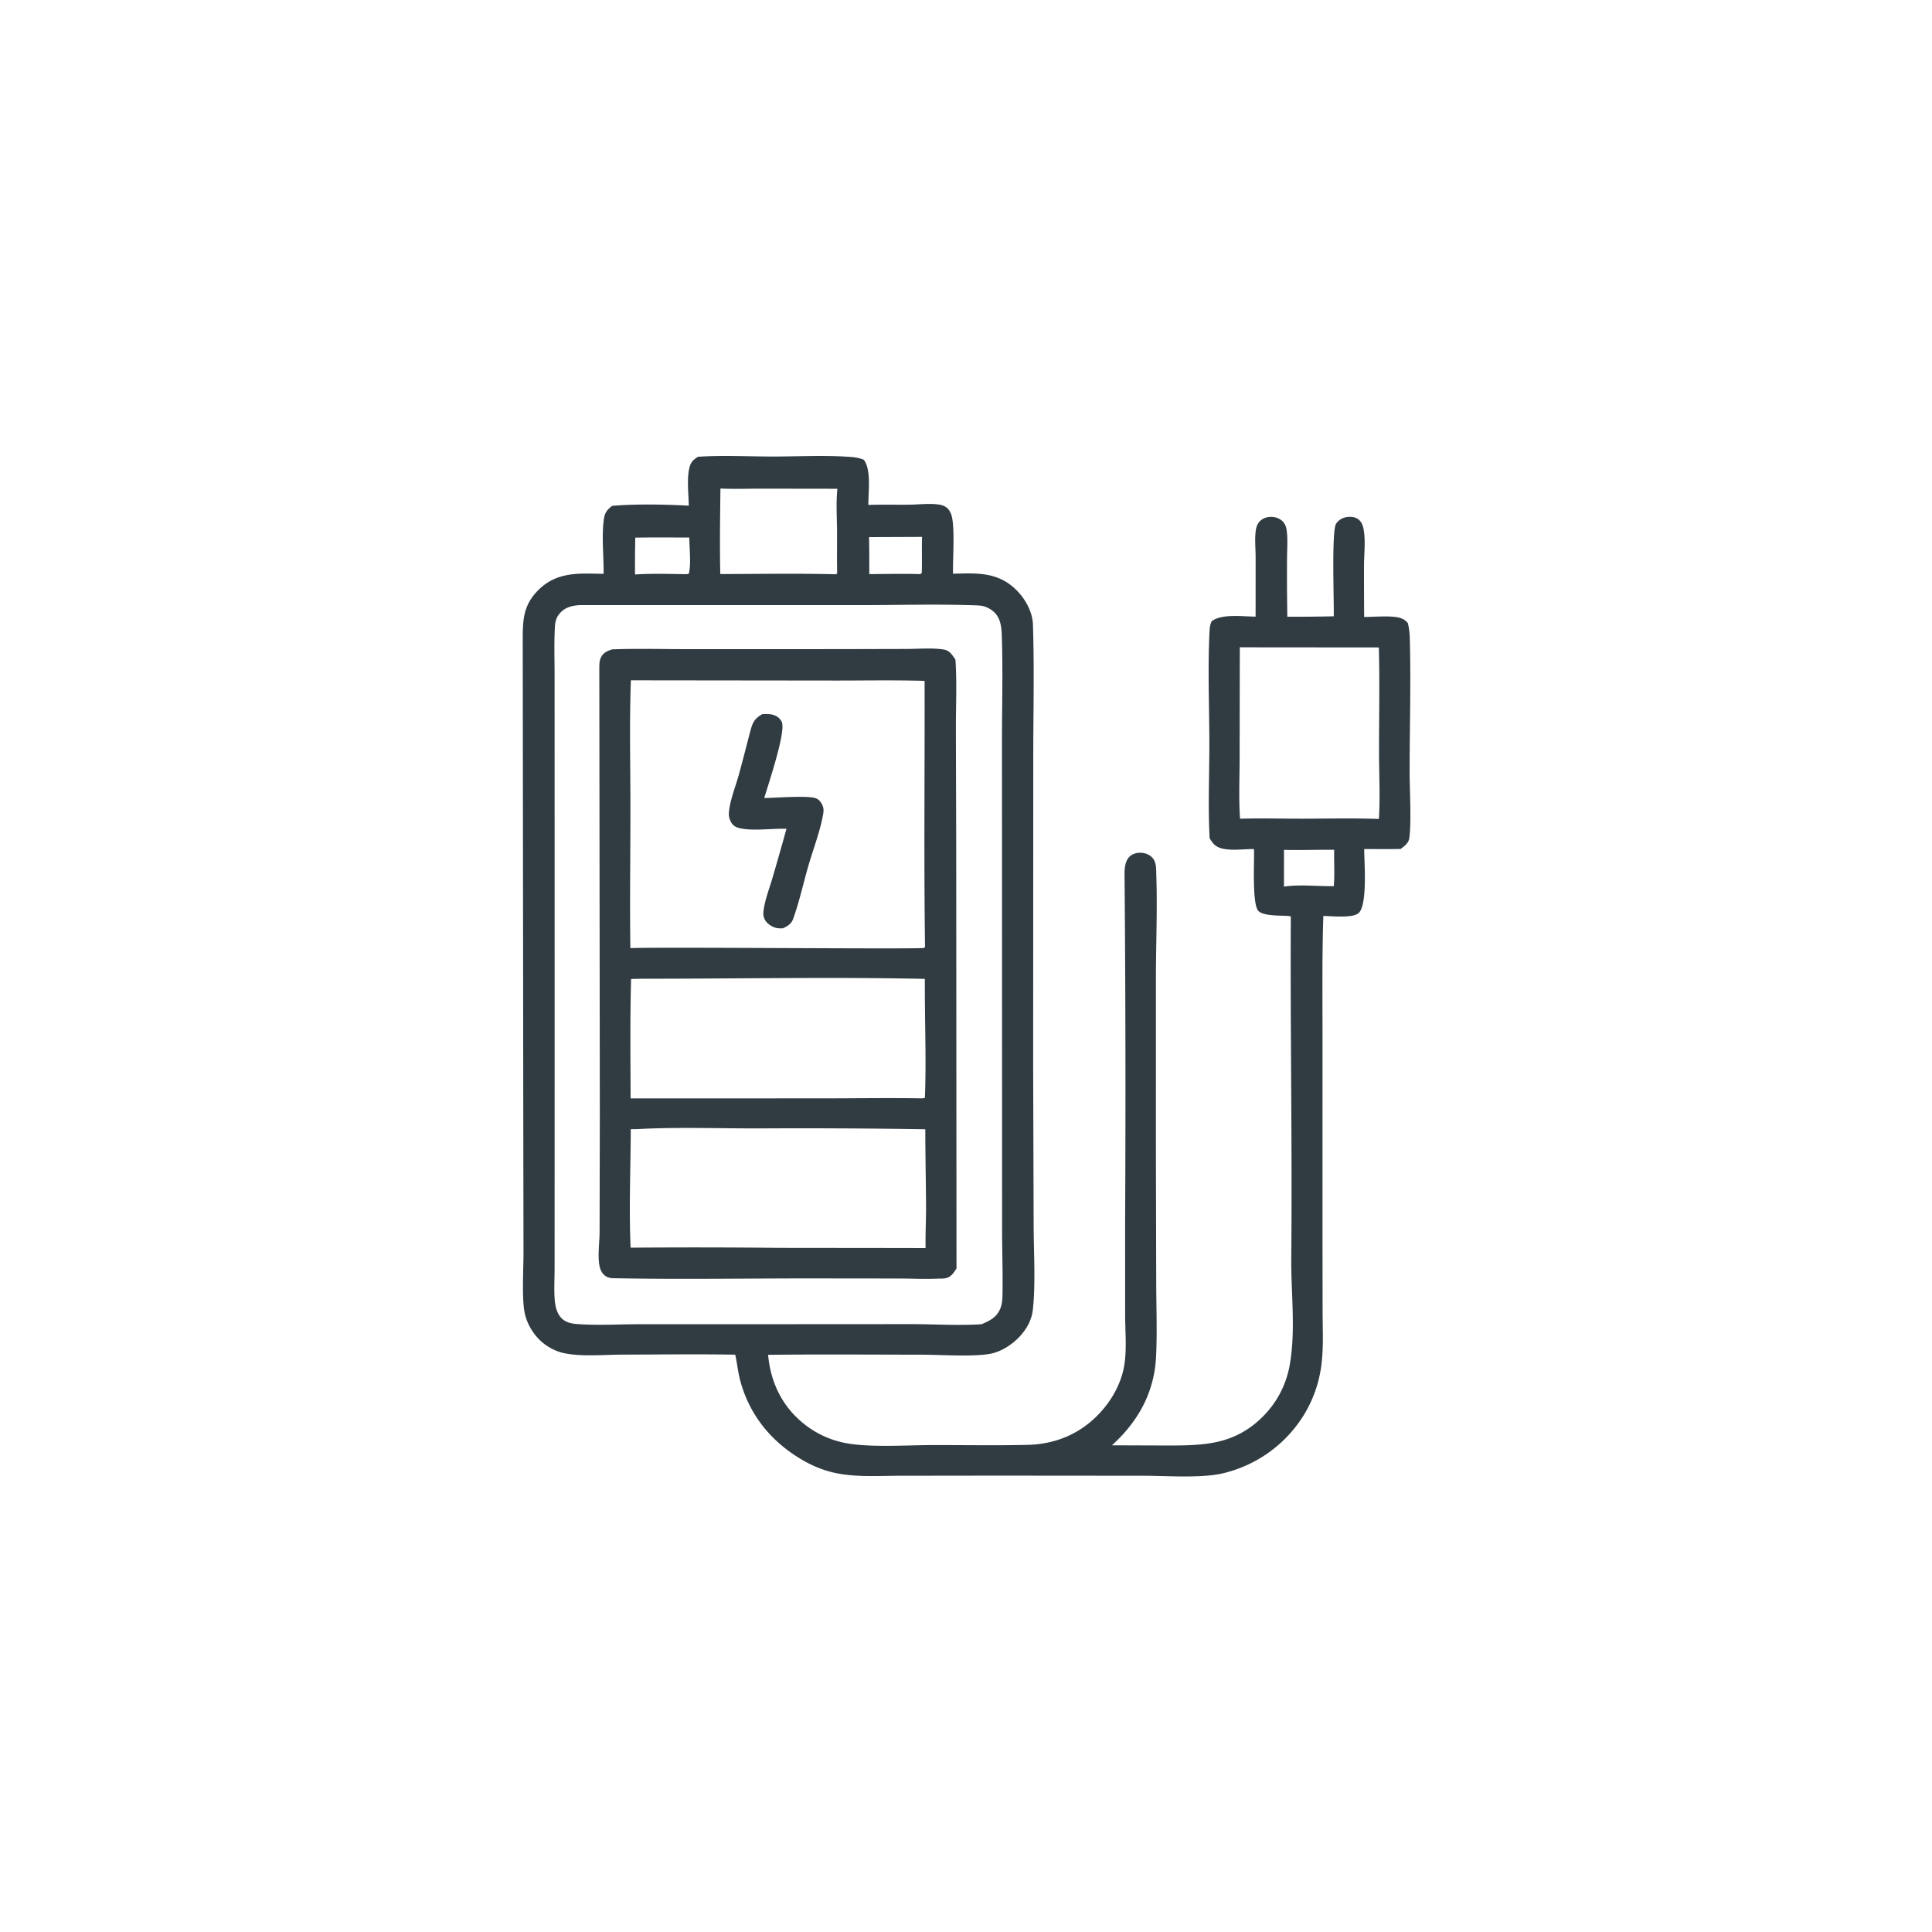
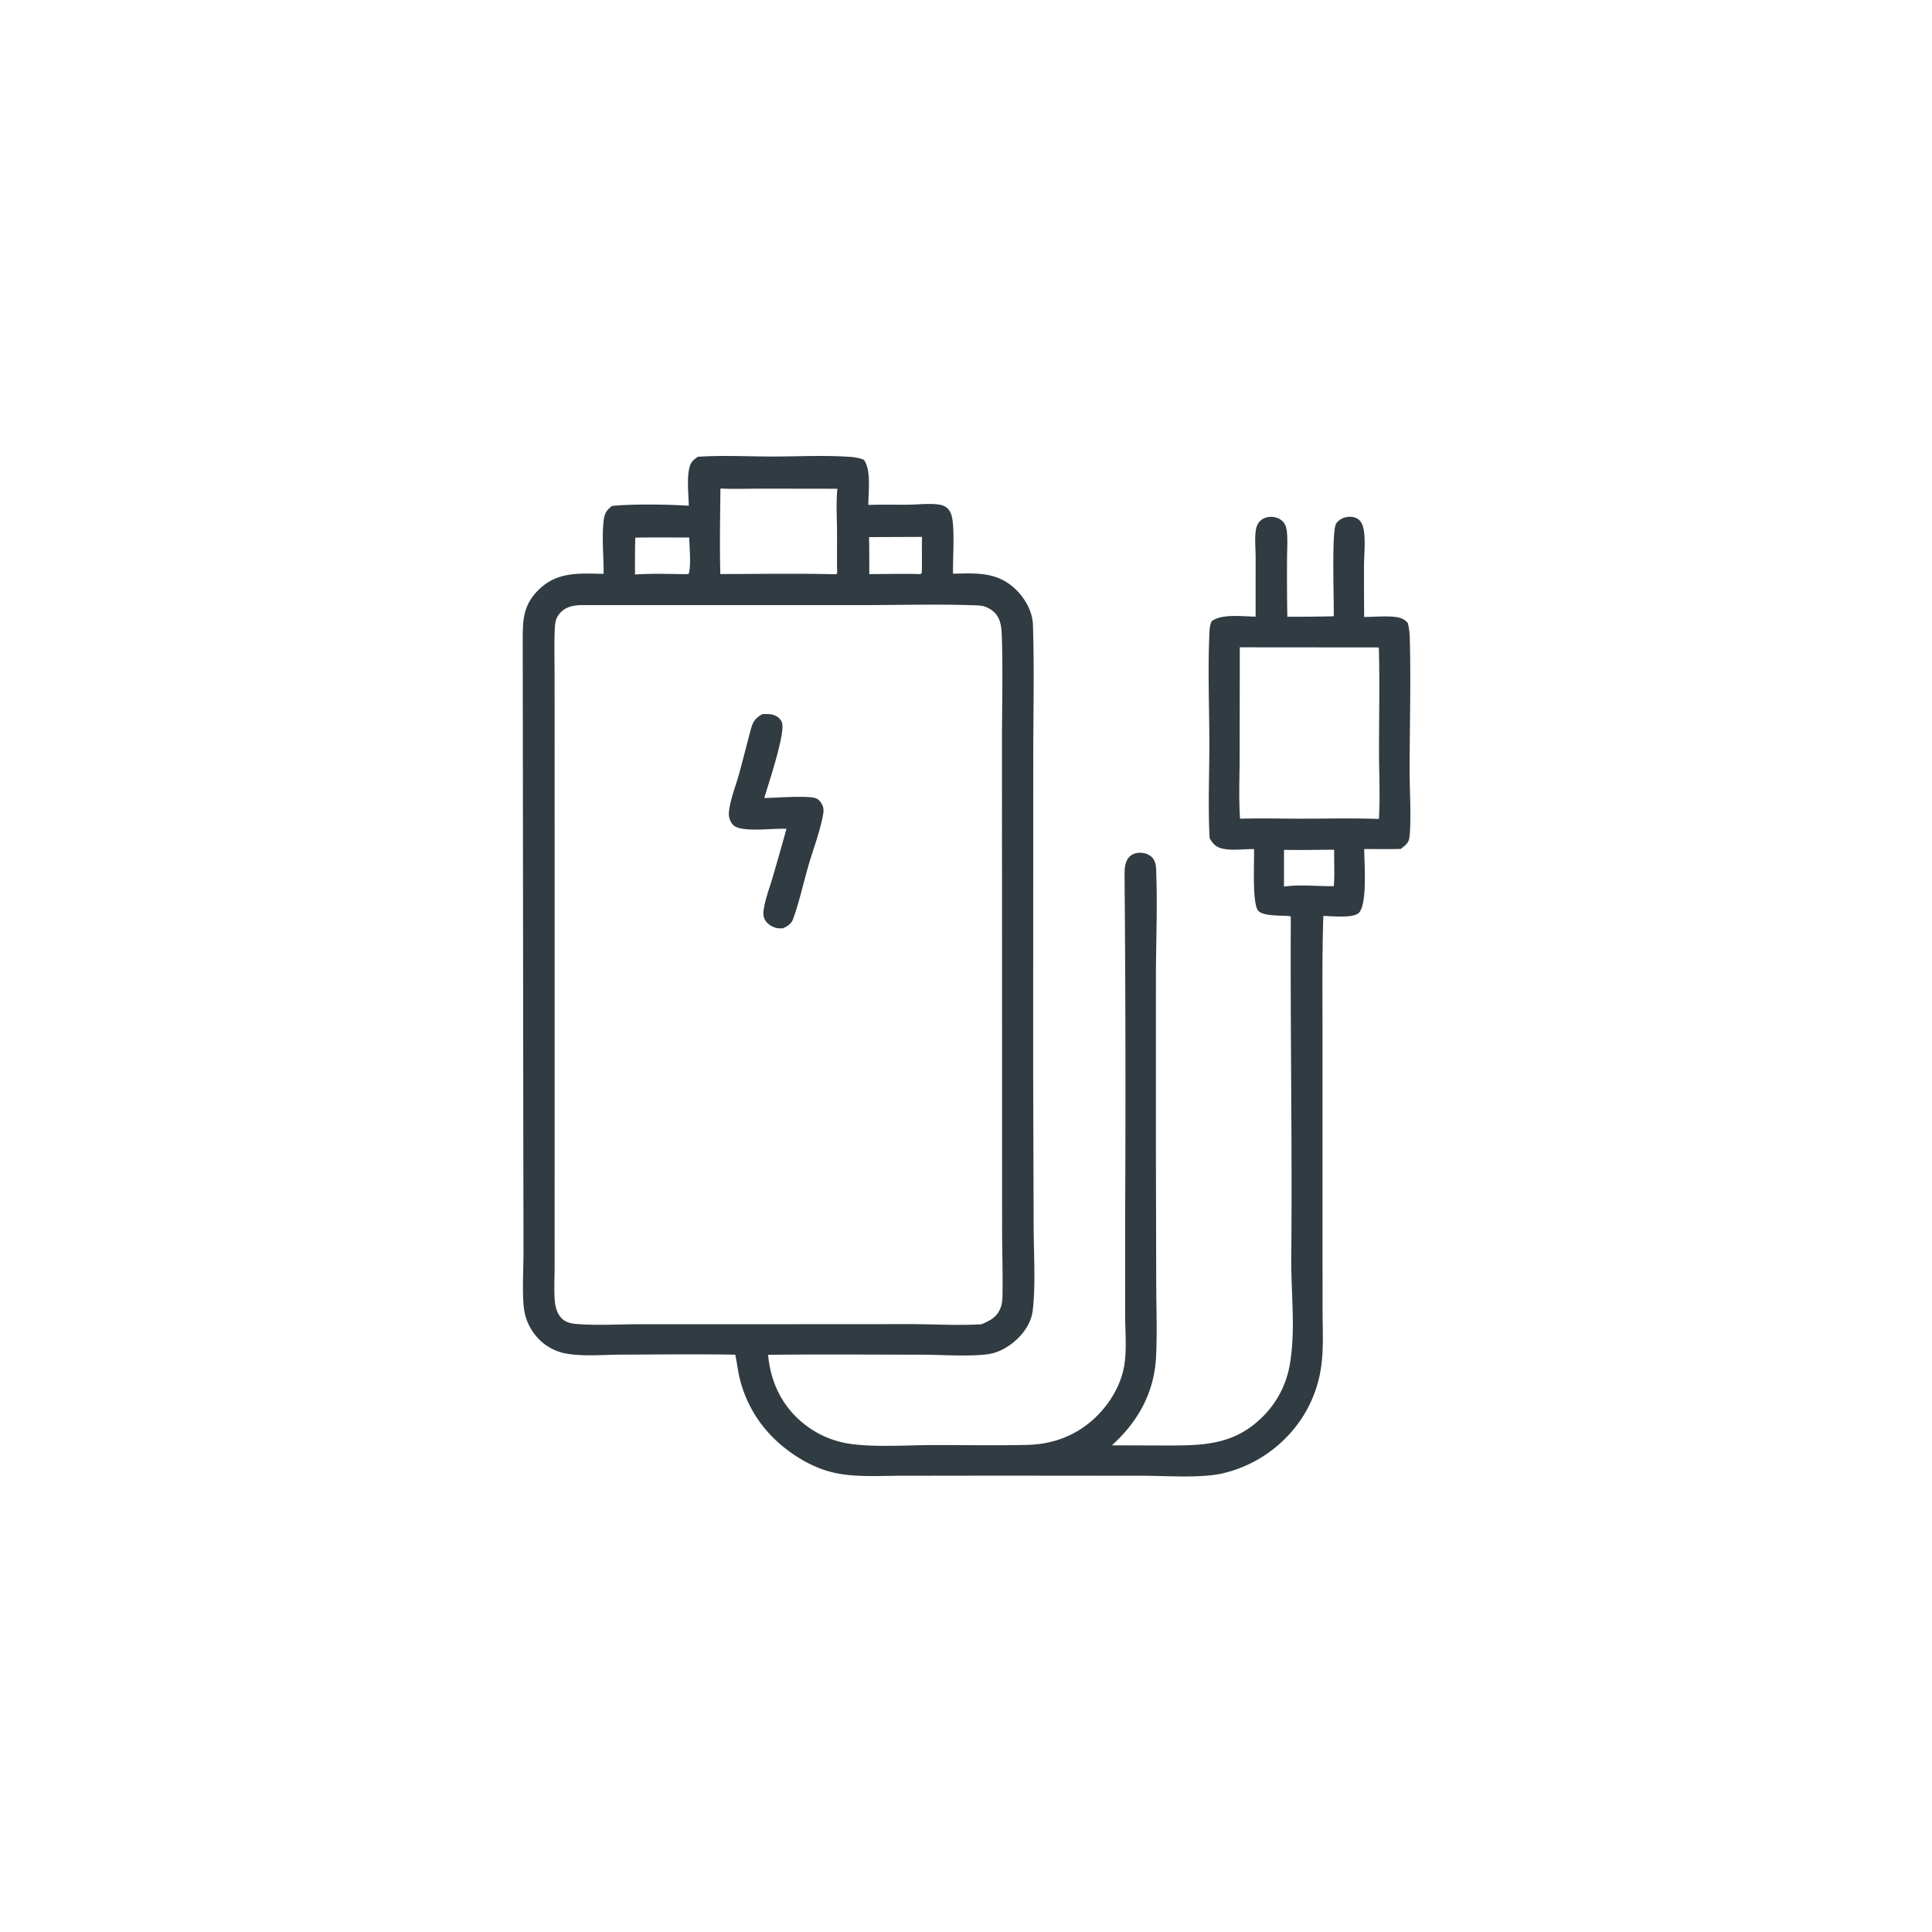
<svg xmlns="http://www.w3.org/2000/svg" version="1.1" style="display: block;" viewBox="0 0 2048 2048" width="1024" height="1024">
  <path transform="translate(0,0)" fill="rgb(48,59,66)" d="M 739.849 484.209 C 765.812 482.417 792.772 483.931 818.871 483.934 C 845.924 483.938 874.048 482.414 900.958 484.301 C 906.029 484.657 910.943 485.399 915.657 487.376 C 923.796 497.983 920.426 521.901 920.472 535.263 C 934.82 534.699 949.281 535.182 963.648 534.995 C 973.888 534.861 985.552 533.344 995.631 534.917 C 998.911 535.428 1002.02 536.598 1004.44 538.931 C 1007.68 542.043 1009.01 546.626 1009.65 550.946 C 1011.89 566.112 1009.98 591.862 1010.23 608.134 C 1034.7 607.665 1056.24 605.982 1075.59 623.734 C 1086.01 633.297 1094.49 647.753 1094.96 662.102 C 1096.54 710.54 1095.22 759.505 1095.31 807.989 L 1095.19 1131.79 L 1095.71 1299.99 C 1095.81 1327.11 1097.9 1362.82 1094.78 1388.89 C 1093.47 1399.93 1087.69 1409.77 1080.06 1417.66 C 1072.16 1425.83 1060.81 1433.06 1049.5 1435.11 C 1031.23 1438.43 997.708 1436.06 978.019 1436.03 C 923.433 1435.96 868.805 1435.54 814.224 1436.15 C 816.423 1461.3 826.154 1484.68 844.428 1502.45 A 101.391 101.391 0 0 0 892.253 1528.84 C 917.563 1534.91 959.755 1531.92 987.162 1531.85 C 1021.14 1531.76 1055.25 1532.42 1089.21 1531.63 C 1118.92 1530.95 1145.18 1519.9 1165.61 1498.1 C 1178.45 1484.4 1188.39 1466.76 1191.63 1448.12 C 1194.63 1430.85 1192.71 1411.42 1192.69 1393.85 L 1192.68 1292.02 A 26698 26698 0 0 0 1192.08 927.977 C 1191.96 921.239 1192.34 912.896 1197.54 907.922 C 1200.78 904.816 1205.42 903.766 1209.79 903.997 C 1214.41 904.241 1218.85 906.024 1221.88 909.602 C 1225.95 914.399 1225.52 921.286 1225.72 927.211 C 1226.9 962.56 1225.48 998.375 1225.32 1033.76 L 1225.29 1212.09 L 1225.65 1360.76 C 1225.72 1386.56 1226.75 1412.68 1225.46 1438.42 C 1223.56 1476.15 1206.43 1506.99 1178.67 1532.08 A 127.224 127.224 0 0 0 1181.42 1532.11 L 1237.23 1532.29 C 1276.74 1532.3 1308.84 1531.48 1338.73 1501.56 A 101.779 101.779 0 0 0 1366.94 1448.11 C 1373.8 1411.41 1368.46 1370.99 1368.8 1333.76 C 1369.9 1213.12 1367.66 1092.43 1368.32 971.768 C 1367.31 969.516 1341.32 972.587 1334.16 965.847 C 1326.88 958.998 1329.88 912.051 1329.27 900.067 C 1318.63 899.905 1306.41 901.934 1296.02 899.579 C 1288.86 897.958 1285.97 894.707 1282.27 888.616 C 1280.43 855.269 1282.02 820.979 1281.96 787.513 C 1281.89 749.354 1280.28 710.459 1281.99 672.379 C 1282.19 667.991 1282.33 662.344 1284.5 658.478 C 1295.2 650.331 1317.85 653.58 1330.99 653.658 L 1331.02 591.017 C 1331.01 581.81 1329.93 571.676 1331.14 562.585 C 1331.54 559.583 1332.39 556.618 1334.18 554.141 C 1336.88 550.417 1341.02 548.419 1345.53 547.954 C 1350.37 547.456 1355.68 548.955 1359.27 552.298 C 1362.02 554.848 1363.28 557.953 1363.84 561.597 C 1365.28 571.01 1364.34 581.499 1364.33 591.052 A 2715.29 2715.29 0 0 0 1364.61 653.775 A 1841.88 1841.88 0 0 0 1413.81 653.288 C 1414.3 638.808 1411.29 562.572 1416.37 555.087 C 1419.11 551.052 1423.19 548.791 1427.97 548.038 C 1432.03 547.398 1437.36 548.107 1440.51 550.997 C 1443.76 553.97 1444.89 557.622 1445.61 561.844 C 1447.61 573.543 1446.01 586.945 1445.91 598.897 A 5404.04 5404.04 0 0 0 1446.07 654.006 C 1456.58 653.99 1467.52 652.852 1477.97 653.872 C 1483.87 654.448 1488.62 655.863 1492.41 660.554 A 78.967 78.967 0 0 1 1494.45 676.791 C 1495.7 723.778 1494.29 771.202 1494.25 818.242 C 1494.24 836.67 1496.35 872.248 1493.84 888.766 C 1493.06 893.918 1488.62 896.957 1484.8 899.908 C 1471.93 900.218 1459 900.01 1446.11 900.033 C 1446.13 914.005 1449.83 959.374 1440.13 967.934 C 1433.74 973.571 1411.29 971.044 1402.8 970.929 C 1401.35 1014.38 1401.96 1058 1401.93 1101.48 L 1401.9 1306.98 L 1402.01 1391.07 C 1402.05 1409.11 1403.09 1427.89 1400.85 1445.8 A 133.407 133.407 0 0 1 1382.07 1500.07 A 138.175 138.175 0 0 1 1295.9 1561.87 C 1272.63 1567.18 1236.5 1564.36 1211.63 1564.36 L 1057.22 1564.23 L 954.844 1564.36 C 935.424 1564.38 914.953 1565.63 895.667 1563.15 C 876.695 1560.71 860.799 1554.35 844.727 1544.07 C 814.811 1524.95 793.708 1497.66 784.598 1463.15 C 782.232 1454.19 781.391 1445.03 779.392 1436 C 739.518 1435.34 699.556 1435.85 659.674 1435.95 C 640.286 1436 616.663 1438.33 597.983 1434.41 C 588.4 1432.4 578.517 1426.93 571.634 1419.96 C 563.29 1411.52 557.31 1400.33 555.63 1388.53 C 553.189 1371.4 555.043 1343.96 554.925 1325.78 L 554.681 1169.45 L 554.119 683.463 C 554.181 659.975 553.106 642.667 571.126 625.047 C 590.919 605.692 614.336 607.831 639.843 608.304 C 640.073 589.804 637.725 570.351 639.908 552.02 C 640.847 544.139 642.619 541.276 648.734 536.287 C 671.767 534.081 706.791 534.674 730.124 536.078 C 729.982 523.653 727.964 508.504 730.634 496.511 C 732.041 490.194 734.518 487.642 739.849 484.209 z M 614.703 641.431 C 606.706 641.923 599.293 643.569 593.705 649.844 C 589.094 655.021 588.387 659.983 588.089 666.629 C 587.347 683.219 587.884 700.039 587.888 716.657 L 587.908 807.684 L 587.93 1082.46 L 587.911 1283.18 L 587.897 1344.73 C 587.877 1355.88 587.17 1367.41 588.084 1378.5 C 588.676 1385.67 590.749 1393.63 596.477 1398.47 C 600.575 1401.93 605.634 1403.02 610.856 1403.45 C 632.777 1405.24 656.173 1403.73 678.211 1403.72 L 813.975 1403.72 L 965.187 1403.63 C 989.975 1403.65 1015.7 1405.31 1040.38 1403.76 C 1049.06 1400.13 1056.45 1396.54 1060.3 1387.26 C 1062.09 1382.94 1062.56 1378.36 1062.66 1373.73 C 1063.16 1348.94 1062.17 1323.99 1062.27 1299.17 L 1062.2 1018.87 L 1062.13 789.188 C 1062.09 751.528 1063.18 713.519 1062.03 675.902 C 1061.83 669.412 1061.53 662.157 1058.89 656.153 C 1056.11 649.834 1051.11 645.81 1044.78 643.302 C 1041.16 641.863 1036.84 641.772 1032.97 641.637 C 991.154 640.181 948.872 641.546 907.008 641.439 L 614.703 641.431 z M 1314.24 686.174 L 1314.05 803.789 C 1314.02 824.959 1313.01 846.778 1314.51 867.873 C 1336.82 867.229 1359.14 867.875 1381.45 867.839 C 1408.18 867.797 1434.97 867.149 1461.69 868.135 C 1463.16 844.378 1461.82 819.971 1461.82 796.125 C 1461.83 759.575 1462.64 722.827 1461.62 686.3 L 1314.24 686.174 z M 763.681 517.864 C 763.379 548.013 762.809 578.381 763.552 608.517 C 804.313 608.456 845.256 607.726 885.993 608.755 L 887.453 607.882 C 887.054 592.407 887.42 576.903 887.268 561.419 C 887.129 547.179 886.181 532.263 887.668 518.101 L 806.917 517.987 C 792.577 517.973 777.996 518.524 763.681 517.864 z M 673.411 569.911 A 1348.07 1348.07 0 0 0 673.145 608.979 C 691.291 607.787 709.908 608.437 728.095 608.672 L 730.181 608.079 C 732.782 598.254 730.764 580.472 730.66 569.777 C 711.588 569.804 692.477 569.567 673.411 569.911 z M 921.234 569.35 A 1569.07 1569.07 0 0 1 921.457 608.574 C 939.465 608.499 957.571 608.025 975.567 608.599 L 977.095 607.436 C 977.572 594.658 976.973 581.879 977.413 569.133 L 921.234 569.35 z M 1361.08 900.864 L 1361.07 939.849 C 1377.83 937.308 1396.82 939.663 1413.91 939.342 C 1414.89 926.621 1414.07 913.592 1414.28 900.817 C 1396.58 900.648 1378.75 901.363 1361.08 900.864 z" />
-   <path transform="translate(0,0)" fill="rgb(48,59,66)" d="M 648.876 688.347 C 676.262 687.333 704.028 688.161 731.454 688.14 L 889.144 688.097 L 961.79 687.914 C 974.298 687.857 988.002 686.594 1000.31 688.502 C 1006.61 689.479 1009.48 694.361 1012.79 699.192 C 1014.48 722.967 1013.25 747.545 1013.27 771.424 L 1013.64 901.669 L 1013.93 1344.68 C 1012.34 1347.02 1010.67 1349.72 1008.61 1351.68 C 1004.44 1355.66 999.92 1355.36 994.545 1355.4 C 980.647 1356.08 966.344 1355.31 952.397 1355.28 L 862.667 1355.18 C 793.291 1355.11 723.703 1356.32 654.364 1355.04 C 650.98 1354.98 647.331 1355.17 644.148 1353.88 C 640.56 1352.43 637.907 1349.16 636.556 1345.61 C 632.733 1335.58 635.632 1316.95 635.59 1305.8 L 635.843 1180.57 L 635.296 708.145 C 635.314 704.453 635.359 700.507 636.94 697.092 C 639.359 691.864 643.715 690.102 648.876 688.347 z M 668.761 721.17 C 667.147 765.112 668.229 809.389 668.269 853.381 C 668.316 903.916 667.496 954.541 668.214 1005.06 C 702.007 1003.71 976.1 1006.38 979.46 1004.82 C 979.93 1004.6 980.188 1004.08 980.552 1003.71 C 979.304 909.782 980.34 815.706 980.116 721.758 C 946.212 720.748 912.168 721.536 878.241 721.411 L 668.761 721.17 z M 681.552 1037.49 L 668.992 1037.72 C 667.821 1079.9 668.344 1122.17 668.471 1164.36 L 871.12 1164.32 C 906.469 1164.3 941.913 1163.74 977.25 1164.29 L 980.417 1163.91 C 982.102 1123.26 980.07 1078.86 980.404 1037.65 C 880.933 1035.53 781.074 1037.54 681.552 1037.49 z M 684.641 1196.44 C 679.31 1196.71 673.989 1197.05 668.649 1196.97 C 668.47 1238.63 666.64 1281.01 668.472 1322.6 A 8469.51 8469.51 0 0 1 826.607 1322.81 L 962.5 1322.95 L 981.159 1323.04 C 980.875 1308.13 981.712 1293.29 981.645 1278.4 C 981.522 1251.29 980.855 1224.19 980.872 1197.07 A 8212.86 8212.86 0 0 0 802.652 1196.17 C 763.455 1196.17 723.787 1194.88 684.641 1196.44 z" />
  <path transform="translate(0,0)" fill="rgb(48,59,66)" d="M 808.02 757.036 C 811.567 756.891 815.459 756.692 818.915 757.593 C 823.211 758.713 826.615 761.068 828.63 765.087 C 833.612 775.027 814.269 831.705 810.135 845.942 C 820.896 845.864 856.88 842.945 865.069 846.288 C 868.007 847.488 870.001 850.015 871.411 852.784 C 872.974 855.856 873.259 858.641 872.725 861.998 C 869.889 879.824 862.093 899.949 857.003 917.46 C 851.551 936.215 847.358 955.906 840.699 974.22 C 838.789 979.473 834.704 981.822 829.908 984.077 C 827.379 984.161 824.558 984.129 822.1 983.441 C 817.87 982.257 813.178 979.093 810.984 975.229 C 809.302 972.27 808.944 969.18 809.343 965.84 C 810.742 954.13 815.419 942.268 818.761 930.988 A 3657.77 3657.77 0 0 0 833.699 878.541 C 818.77 878.053 797.903 881.139 784.088 877.902 C 780.152 876.979 777.074 875.27 775.054 871.668 C 773.415 868.744 772.401 865.294 772.625 861.929 C 773.476 849.18 779.57 834.217 783.032 821.831 C 787.441 806.056 791.342 790.181 795.561 774.361 C 797.907 765.565 799.939 761.712 808.02 757.036 z" />
</svg>